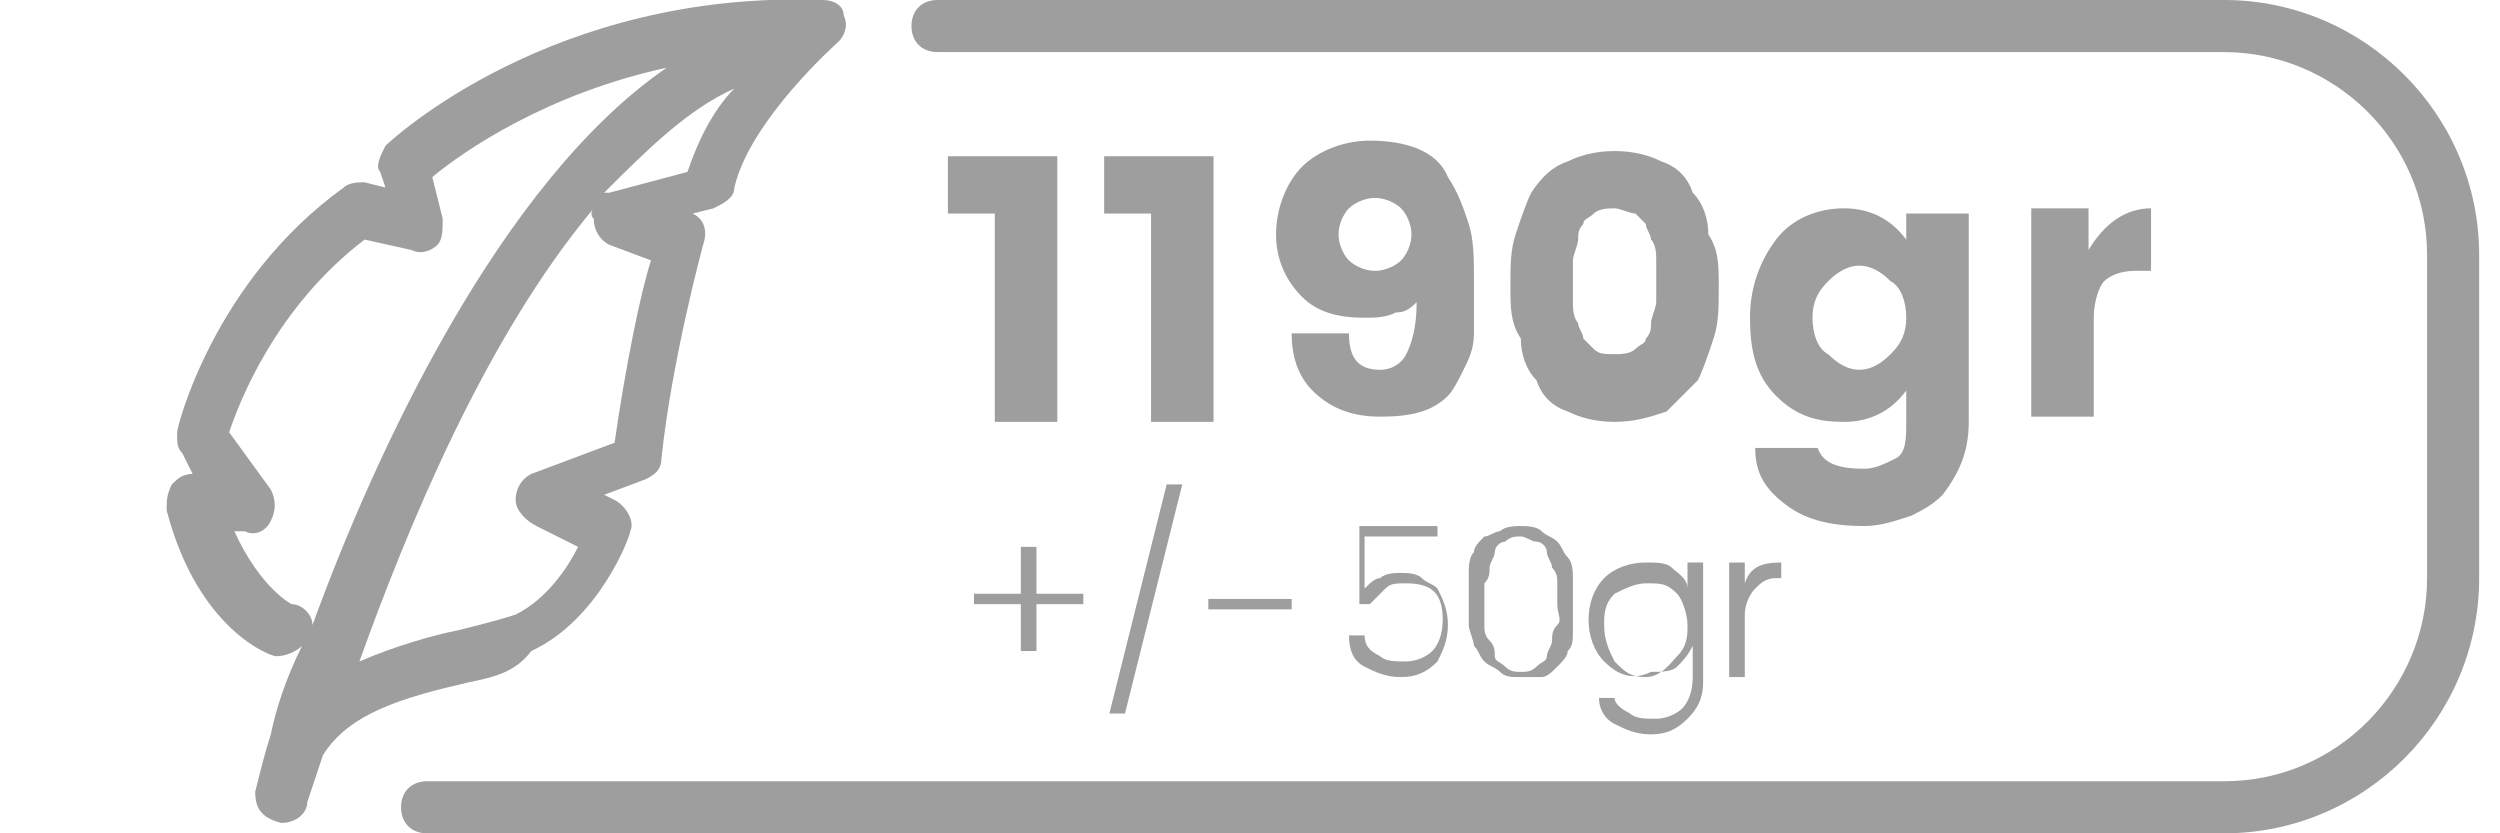
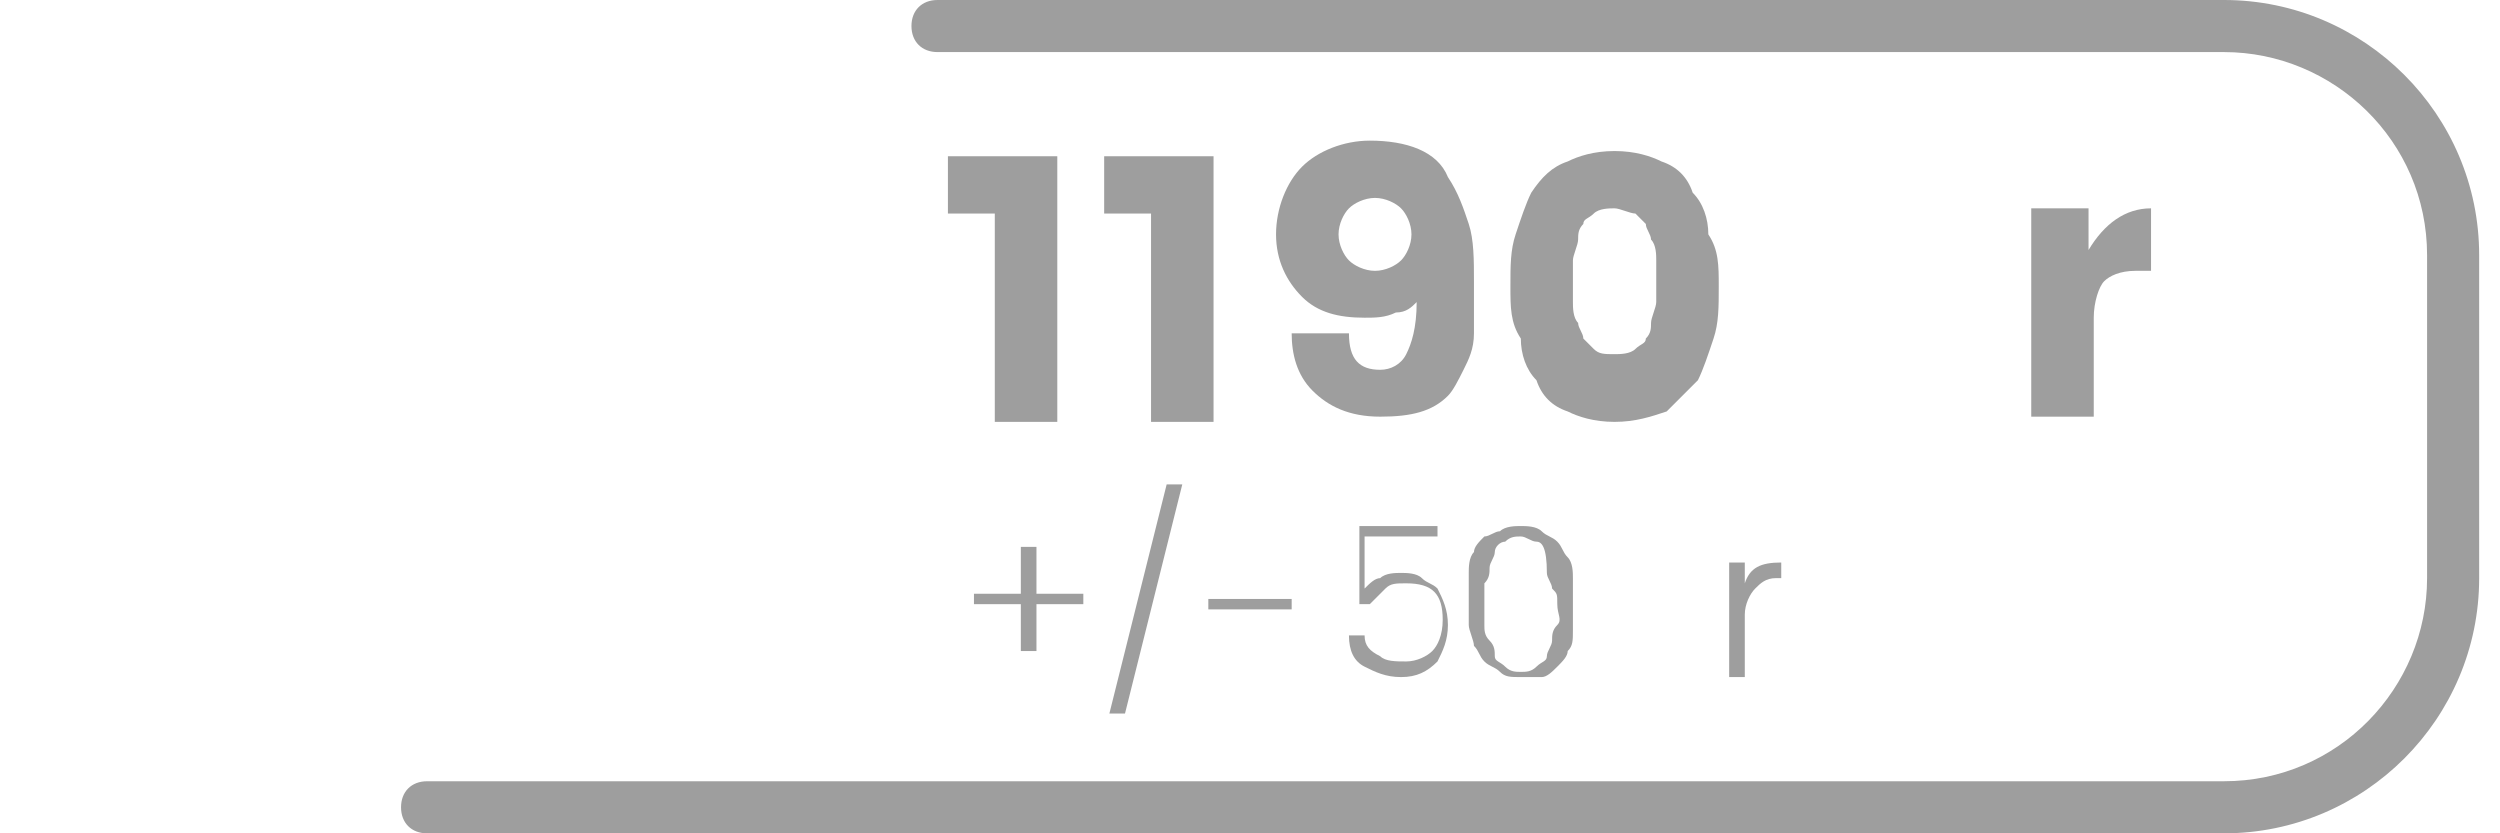
<svg xmlns="http://www.w3.org/2000/svg" version="1.1" id="Calque_1" x="0px" y="0px" viewBox="0 0 48 16" style="enable-background:new 0 0 48 16;" xml:space="preserve">
  <style type="text/css">
	.st0{fill:#9E9E9E;}
</style>
  <g>
    <g>
-       <path class="st0" d="M5.4,15.8C5.4,15.8,5.4,15.8,5.4,15.8c-0.4-0.1-0.5-0.3-0.5-0.6c0.1-0.4,0.2-0.8,0.3-1.1    c0.1-0.5,0.3-1.1,0.6-1.7c-0.1,0.1-0.3,0.2-0.5,0.2c-0.1,0-1.5-0.5-2.1-2.8c0-0.2,0-0.3,0.1-0.5c0.1-0.1,0.2-0.2,0.4-0.2L3.5,8.7    C3.4,8.6,3.4,8.5,3.4,8.3c0-0.1,0.7-2.9,3.2-4.7C6.7,3.5,6.9,3.5,7,3.5l0.4,0.1L7.3,3.3C7.2,3.2,7.3,3,7.4,2.8    c0.1-0.1,3.2-3,8.4-2.8c0.2,0,0.4,0.1,0.4,0.3c0.1,0.2,0,0.4-0.1,0.5c0,0-1.7,1.5-2,2.8c0,0.2-0.2,0.3-0.4,0.4l-0.4,0.1    c0.2,0.1,0.3,0.3,0.2,0.6c0,0-0.6,2.2-0.8,4.1c0,0.2-0.1,0.3-0.3,0.4l-0.8,0.3l0.2,0.1c0.2,0.1,0.4,0.4,0.3,0.6    c0,0.1-0.6,1.7-1.9,2.3C9.9,12.9,9.5,13,9,13.1c-1.3,0.3-2.3,0.6-2.8,1.4c-0.2,0.6-0.3,0.9-0.3,0.9C5.9,15.6,5.7,15.8,5.4,15.8z     M11.4,4c-2.1,2.5-3.6,6.2-4.5,8.7c0.7-0.3,1.4-0.5,1.9-0.6c0.4-0.1,0.8-0.2,1.1-0.3c0.6-0.3,1-0.9,1.2-1.3l-0.8-0.4    C10.1,10,9.9,9.8,9.9,9.6c0-0.2,0.1-0.4,0.3-0.5l1.6-0.6C12,7.1,12.3,5.6,12.5,5l-0.8-0.3c-0.2-0.1-0.3-0.3-0.3-0.5    C11.3,4.1,11.4,4,11.4,4z M4.5,10.2c0.5,1.1,1.1,1.4,1.1,1.4C5.8,11.6,6,11.8,6,12c1.2-3.3,3.6-8.5,6.8-10.7    c-2.3,0.5-3.9,1.6-4.5,2.1l0.2,0.8c0,0.2,0,0.4-0.1,0.5C8.3,4.8,8.1,4.9,7.9,4.8L7,4.6C5.3,5.9,4.6,7.7,4.4,8.3l0.8,1.1    c0.1,0.2,0.1,0.4,0,0.6c-0.1,0.2-0.3,0.3-0.5,0.2L4.5,10.2z M14.1,1.7c-0.9,0.4-1.7,1.2-2.5,2c0,0,0.1,0,0.1,0l1.5-0.4    C13.4,2.7,13.7,2.1,14.1,1.7z" />
-     </g>
+       </g>
    <g>
      <path class="st0" d="M19.1,8.1v-4h-0.9V3h2.1v5.1H19.1z" />
      <path class="st0" d="M22.1,8.1v-4h-0.9V3h2.1v5.1H22.1z" />
      <path class="st0" d="M26.5,7.1c0.2,0,0.4-0.1,0.5-0.3c0.1-0.2,0.2-0.5,0.2-1c-0.1,0.1-0.2,0.2-0.4,0.2c-0.2,0.1-0.4,0.1-0.6,0.1    c-0.5,0-0.9-0.1-1.2-0.4c-0.3-0.3-0.5-0.7-0.5-1.2s0.2-1,0.5-1.3s0.8-0.5,1.3-0.5c0.7,0,1.3,0.2,1.5,0.7C28,3.7,28.1,4,28.2,4.3    c0.1,0.3,0.1,0.7,0.1,1.1c0,0.4,0,0.7,0,1c0,0.3-0.1,0.5-0.2,0.7c-0.1,0.2-0.2,0.4-0.3,0.5c-0.3,0.3-0.7,0.4-1.3,0.4    c-0.6,0-1-0.2-1.3-0.5c-0.3-0.3-0.4-0.7-0.4-1.1h1.1C25.9,6.9,26.1,7.1,26.5,7.1z M25.7,4.5c0,0.2,0.1,0.4,0.2,0.5    s0.3,0.2,0.5,0.2s0.4-0.1,0.5-0.2s0.2-0.3,0.2-0.5c0-0.2-0.1-0.4-0.2-0.5c-0.1-0.1-0.3-0.2-0.5-0.2c-0.2,0-0.4,0.1-0.5,0.2    C25.8,4.1,25.7,4.3,25.7,4.5z" />
      <path class="st0" d="M30.1,3.1C30.3,3,30.6,2.9,31,2.9c0.4,0,0.7,0.1,0.9,0.2c0.3,0.1,0.5,0.3,0.6,0.6c0.2,0.2,0.3,0.5,0.3,0.8    C33,4.8,33,5.1,33,5.5s0,0.7-0.1,1c-0.1,0.3-0.2,0.6-0.3,0.8c-0.2,0.2-0.4,0.4-0.6,0.6C31.7,8,31.4,8.1,31,8.1    c-0.4,0-0.7-0.1-0.9-0.2c-0.3-0.1-0.5-0.3-0.6-0.6c-0.2-0.2-0.3-0.5-0.3-0.8C29,6.2,29,5.9,29,5.5s0-0.7,0.1-1    c0.1-0.3,0.2-0.6,0.3-0.8C29.6,3.4,29.8,3.2,30.1,3.1z M31.4,4.1C31.3,4.1,31.1,4,31,4c-0.1,0-0.3,0-0.4,0.1    c-0.1,0.1-0.2,0.1-0.2,0.2c-0.1,0.1-0.1,0.2-0.1,0.3c0,0.1-0.1,0.3-0.1,0.4c0,0.1,0,0.3,0,0.4c0,0.2,0,0.3,0,0.4    c0,0.1,0,0.3,0.1,0.4c0,0.1,0.1,0.2,0.1,0.3c0.1,0.1,0.1,0.1,0.2,0.2c0.1,0.1,0.2,0.1,0.4,0.1c0.1,0,0.3,0,0.4-0.1    c0.1-0.1,0.2-0.1,0.2-0.2c0.1-0.1,0.1-0.2,0.1-0.3c0-0.1,0.1-0.3,0.1-0.4c0-0.1,0-0.3,0-0.4c0-0.2,0-0.3,0-0.4    c0-0.1,0-0.3-0.1-0.4c0-0.1-0.1-0.2-0.1-0.3C31.5,4.2,31.5,4.2,31.4,4.1z" />
-       <path class="st0" d="M34.1,7.6c-0.4-0.4-0.5-0.9-0.5-1.5s0.2-1.1,0.5-1.5S34.9,4,35.4,4c0.5,0,0.9,0.2,1.2,0.6V4.1h1.2v4    c0,0.6-0.2,1-0.5,1.4c-0.2,0.2-0.4,0.3-0.6,0.4c-0.3,0.1-0.6,0.2-0.9,0.2c-0.6,0-1.1-0.1-1.5-0.4s-0.6-0.6-0.6-1.1h1.2    C35,8.9,35.3,9,35.8,9c0.2,0,0.4-0.1,0.6-0.2s0.2-0.4,0.2-0.7V7.5c-0.3,0.4-0.7,0.6-1.2,0.6S34.5,8,34.1,7.6z M36.3,6.8    c0.2-0.2,0.3-0.4,0.3-0.7s-0.1-0.6-0.3-0.7c-0.2-0.2-0.4-0.3-0.6-0.3s-0.4,0.1-0.6,0.3c-0.2,0.2-0.3,0.4-0.3,0.7s0.1,0.6,0.3,0.7    c0.2,0.2,0.4,0.3,0.6,0.3S36.1,7,36.3,6.8z" />
      <path class="st0" d="M40.1,4.1v0.7C40.4,4.3,40.8,4,41.3,4v1.2h-0.3c-0.3,0-0.5,0.1-0.6,0.2c-0.1,0.1-0.2,0.4-0.2,0.7v1.9h-1.2v-4    H40.1z" />
    </g>
    <g>
      <path class="st0" d="M20.8,11.4v0.2h-0.9v0.9h-0.3v-0.9h-0.9v-0.2h0.9v-0.9h0.3v0.9H20.8z" />
      <path class="st0" d="M21.3,13.7l1.1-4.4h0.3l-1.1,4.4H21.3z" />
      <path class="st0" d="M23.2,11.7v-0.2h1.6v0.2H23.2z" />
      <path class="st0" d="M25.9,10.1h1.7v0.2h-1.4v1c0.1-0.1,0.2-0.2,0.3-0.2c0.1-0.1,0.3-0.1,0.4-0.1s0.3,0,0.4,0.1    c0.1,0.1,0.2,0.1,0.3,0.2c0.1,0.2,0.2,0.4,0.2,0.7c0,0.3-0.1,0.5-0.2,0.7c-0.2,0.2-0.4,0.3-0.7,0.3c-0.3,0-0.5-0.1-0.7-0.2    c-0.2-0.1-0.3-0.3-0.3-0.6h0.3c0,0.2,0.1,0.3,0.3,0.4c0.1,0.1,0.3,0.1,0.5,0.1c0.2,0,0.4-0.1,0.5-0.2c0.1-0.1,0.2-0.3,0.2-0.6    c0-0.5-0.2-0.7-0.7-0.7c-0.2,0-0.3,0-0.4,0.1s-0.2,0.2-0.3,0.3h-0.2V10.1z" />
-       <path class="st0" d="M28.8,10.2c0.1-0.1,0.3-0.1,0.4-0.1s0.3,0,0.4,0.1s0.2,0.1,0.3,0.2c0.1,0.1,0.1,0.2,0.2,0.3s0.1,0.3,0.1,0.4    s0,0.3,0,0.5c0,0.2,0,0.3,0,0.5s0,0.3-0.1,0.4c0,0.1-0.1,0.2-0.2,0.3c-0.1,0.1-0.2,0.2-0.3,0.2S29.4,13,29.2,13s-0.3,0-0.4-0.1    c-0.1-0.1-0.2-0.1-0.3-0.2c-0.1-0.1-0.1-0.2-0.2-0.3c0-0.1-0.1-0.3-0.1-0.4c0-0.1,0-0.3,0-0.5c0-0.2,0-0.3,0-0.5    c0-0.1,0-0.3,0.1-0.4c0-0.1,0.1-0.2,0.2-0.3C28.6,10.3,28.7,10.2,28.8,10.2z M29.5,10.4c-0.1,0-0.2-0.1-0.3-0.1    c-0.1,0-0.2,0-0.3,0.1c-0.1,0-0.2,0.1-0.2,0.2c0,0.1-0.1,0.2-0.1,0.3c0,0.1,0,0.2-0.1,0.3c0,0.1,0,0.2,0,0.4s0,0.3,0,0.4    c0,0.1,0,0.2,0.1,0.3s0.1,0.2,0.1,0.3c0,0.1,0.1,0.1,0.2,0.2s0.2,0.1,0.3,0.1c0.1,0,0.2,0,0.3-0.1s0.2-0.1,0.2-0.2    c0-0.1,0.1-0.2,0.1-0.3c0-0.1,0-0.2,0.1-0.3s0-0.2,0-0.4s0-0.3,0-0.4s0-0.2-0.1-0.3c0-0.1-0.1-0.2-0.1-0.3    C29.7,10.5,29.6,10.4,29.5,10.4z" />
-       <path class="st0" d="M30.8,12.7c-0.2-0.2-0.3-0.5-0.3-0.8c0-0.3,0.1-0.6,0.3-0.8s0.5-0.3,0.8-0.3c0.2,0,0.4,0,0.5,0.1    c0.1,0.1,0.3,0.2,0.3,0.4v-0.5h0.3v2.3c0,0.3-0.1,0.5-0.3,0.7c-0.2,0.2-0.4,0.3-0.7,0.3c-0.3,0-0.5-0.1-0.7-0.2s-0.3-0.3-0.3-0.5    h0.3c0,0.1,0.1,0.2,0.3,0.3c0.1,0.1,0.3,0.1,0.5,0.1s0.4-0.1,0.5-0.2s0.2-0.3,0.2-0.6v-0.6c-0.1,0.2-0.2,0.3-0.3,0.4    c-0.1,0.1-0.3,0.1-0.5,0.1C31.3,13.1,31,12.9,30.8,12.7z M32.2,12.6c0.2-0.2,0.2-0.4,0.2-0.6s-0.1-0.5-0.2-0.6    c-0.2-0.2-0.3-0.2-0.6-0.2c-0.2,0-0.4,0.1-0.6,0.2c-0.2,0.2-0.2,0.4-0.2,0.6c0,0.3,0.1,0.5,0.2,0.7c0.2,0.2,0.3,0.3,0.6,0.3    S32.1,12.7,32.2,12.6z" />
+       <path class="st0" d="M28.8,10.2c0.1-0.1,0.3-0.1,0.4-0.1s0.3,0,0.4,0.1s0.2,0.1,0.3,0.2c0.1,0.1,0.1,0.2,0.2,0.3s0.1,0.3,0.1,0.4    s0,0.3,0,0.5c0,0.2,0,0.3,0,0.5s0,0.3-0.1,0.4c0,0.1-0.1,0.2-0.2,0.3c-0.1,0.1-0.2,0.2-0.3,0.2S29.4,13,29.2,13s-0.3,0-0.4-0.1    c-0.1-0.1-0.2-0.1-0.3-0.2c-0.1-0.1-0.1-0.2-0.2-0.3c0-0.1-0.1-0.3-0.1-0.4c0-0.1,0-0.3,0-0.5c0-0.2,0-0.3,0-0.5    c0-0.1,0-0.3,0.1-0.4c0-0.1,0.1-0.2,0.2-0.3C28.6,10.3,28.7,10.2,28.8,10.2z M29.5,10.4c-0.1,0-0.2-0.1-0.3-0.1    c-0.1,0-0.2,0-0.3,0.1c-0.1,0-0.2,0.1-0.2,0.2c0,0.1-0.1,0.2-0.1,0.3c0,0.1,0,0.2-0.1,0.3c0,0.1,0,0.2,0,0.4s0,0.3,0,0.4    c0,0.1,0,0.2,0.1,0.3s0.1,0.2,0.1,0.3c0,0.1,0.1,0.1,0.2,0.2s0.2,0.1,0.3,0.1c0.1,0,0.2,0,0.3-0.1s0.2-0.1,0.2-0.2    c0-0.1,0.1-0.2,0.1-0.3c0-0.1,0-0.2,0.1-0.3s0-0.2,0-0.4s0-0.2-0.1-0.3c0-0.1-0.1-0.2-0.1-0.3    C29.7,10.5,29.6,10.4,29.5,10.4z" />
      <path class="st0" d="M33.5,10.8v0.4c0.1-0.3,0.3-0.4,0.7-0.4v0.3h-0.1c-0.2,0-0.3,0.1-0.4,0.2c-0.1,0.1-0.2,0.3-0.2,0.5V13h-0.3    v-2.2H33.5z" />
    </g>
    <g>
      <path class="st0" d="M42.7,16H8.2c-0.3,0-0.5-0.2-0.5-0.5S7.9,15,8.2,15h34.5c2.2,0,3.9-1.8,3.9-3.9V4.9c0-2.2-1.8-3.9-3.9-3.9H18    c-0.3,0-0.5-0.2-0.5-0.5S17.7,0,18,0h24.7c2.7,0,4.9,2.2,4.9,4.9v6.2C47.6,13.8,45.4,16,42.7,16z" />
    </g>
  </g>
</svg>